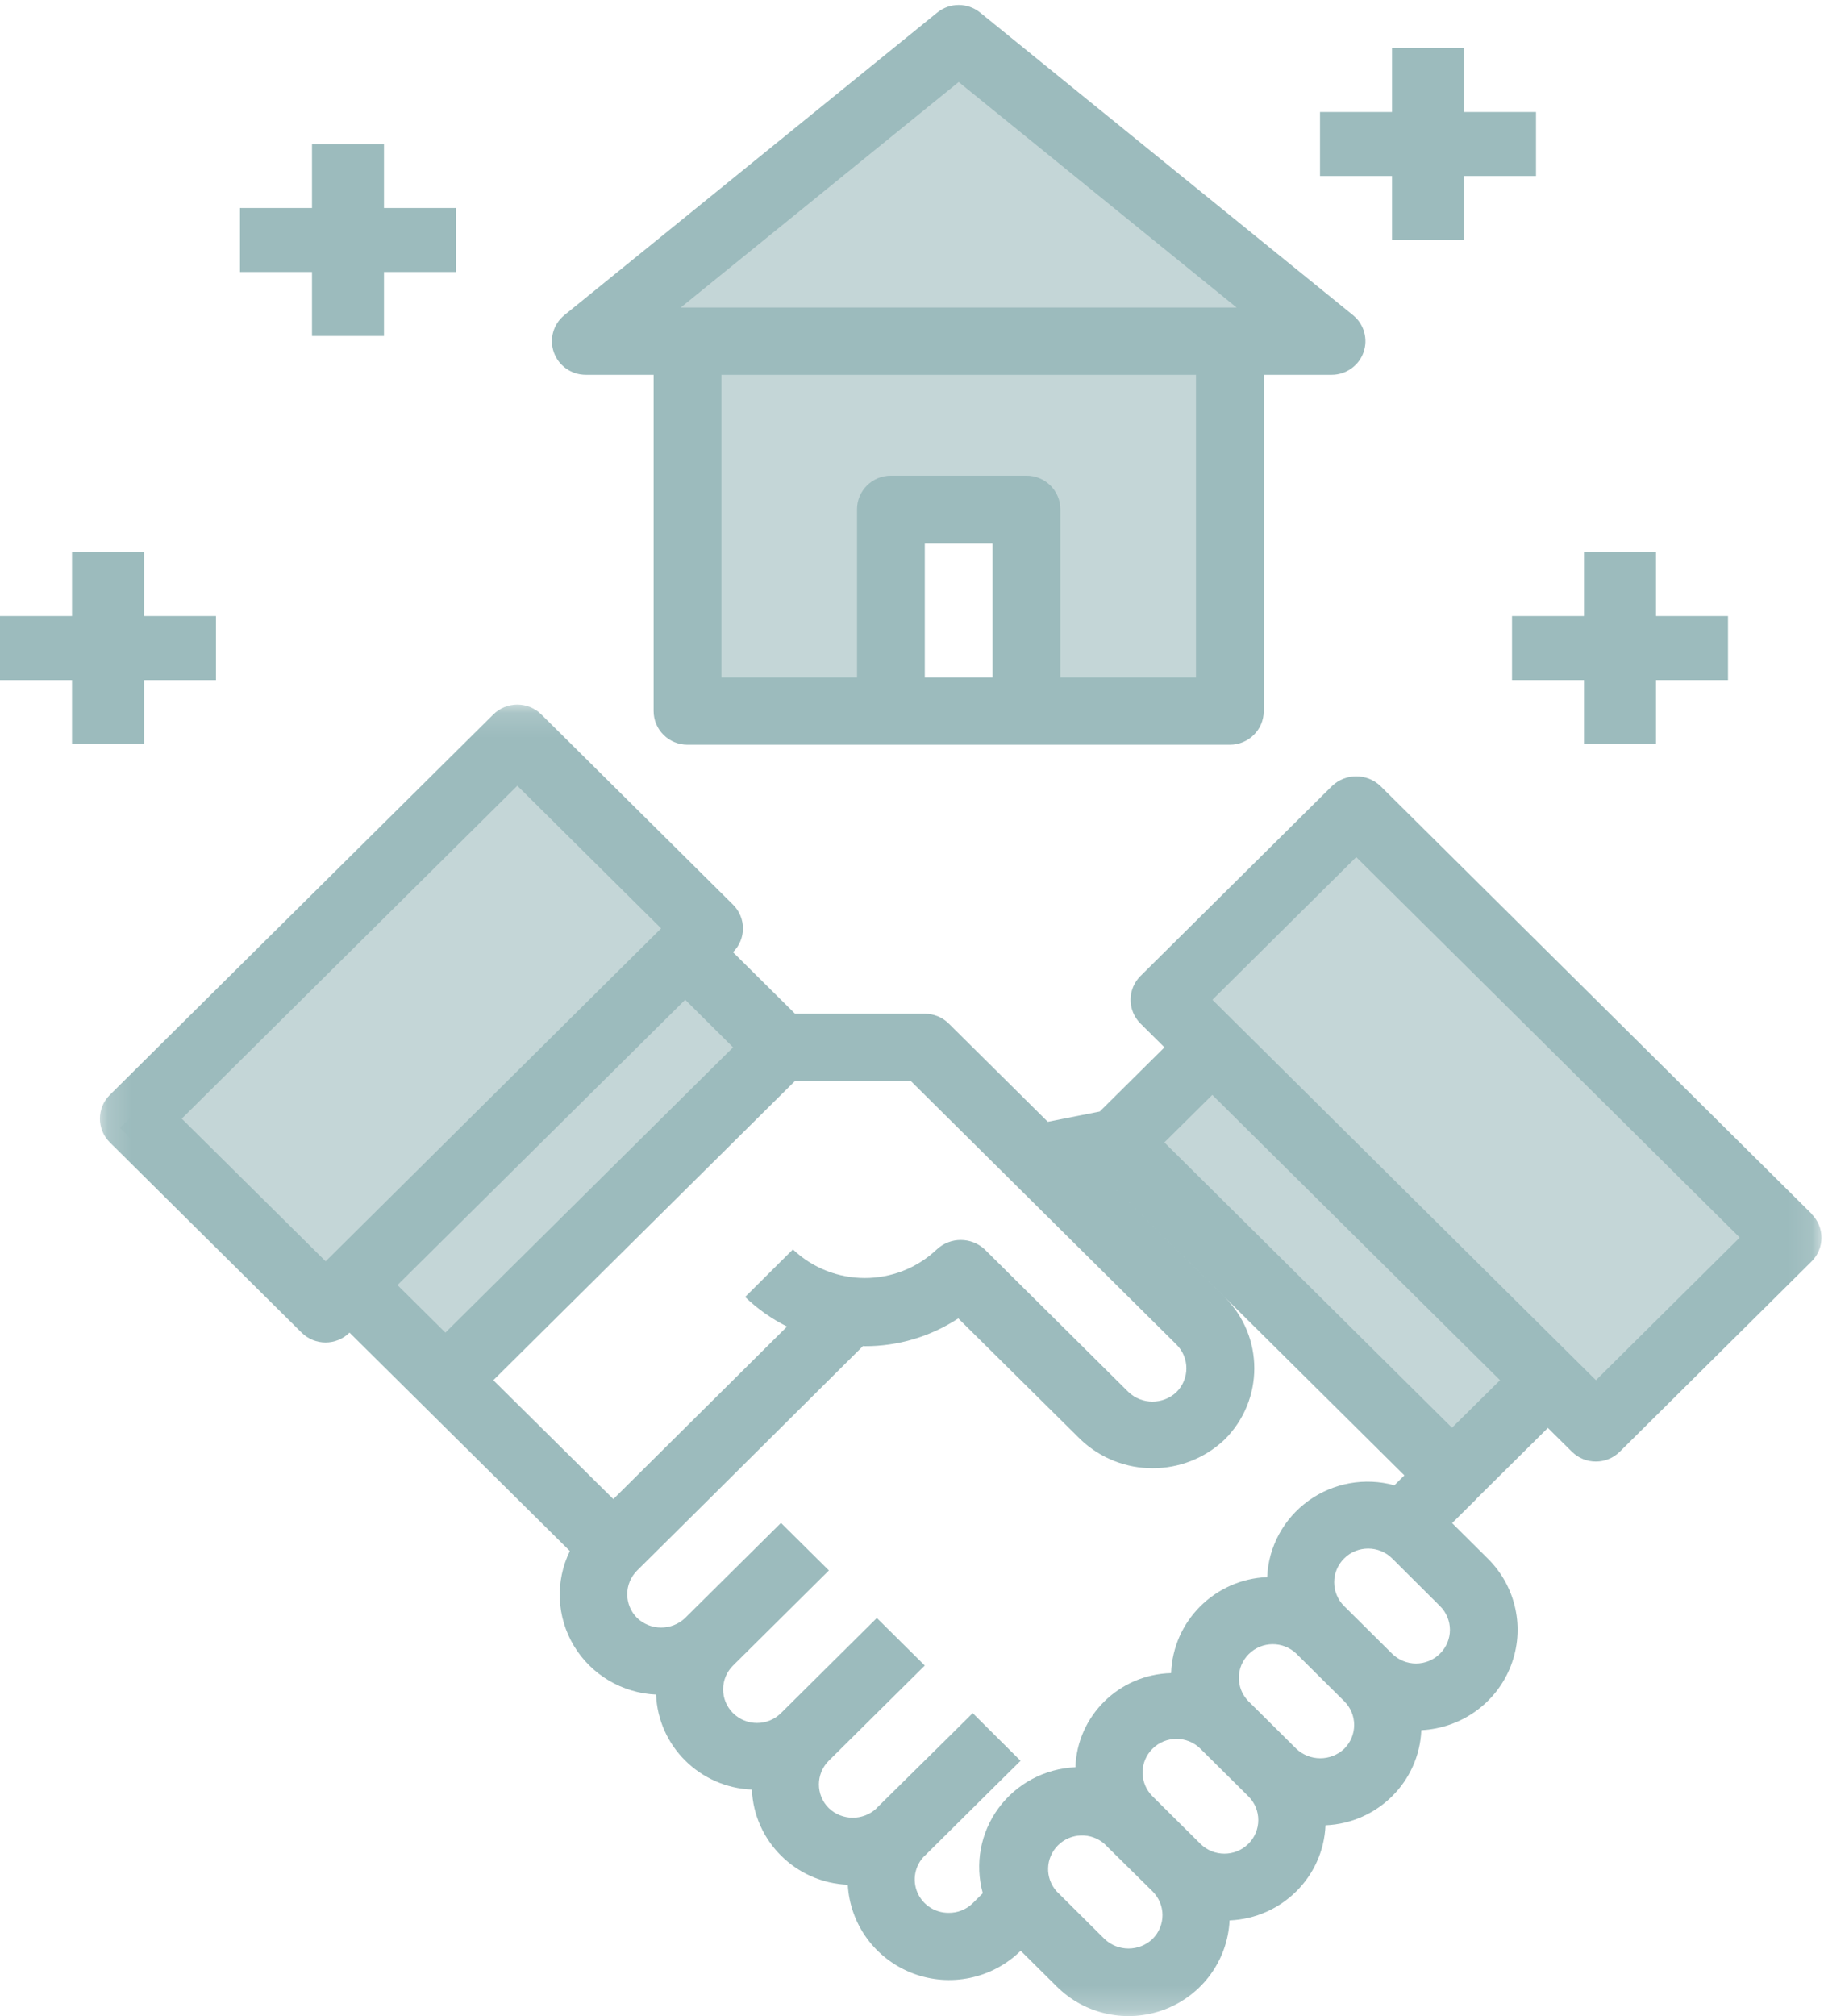
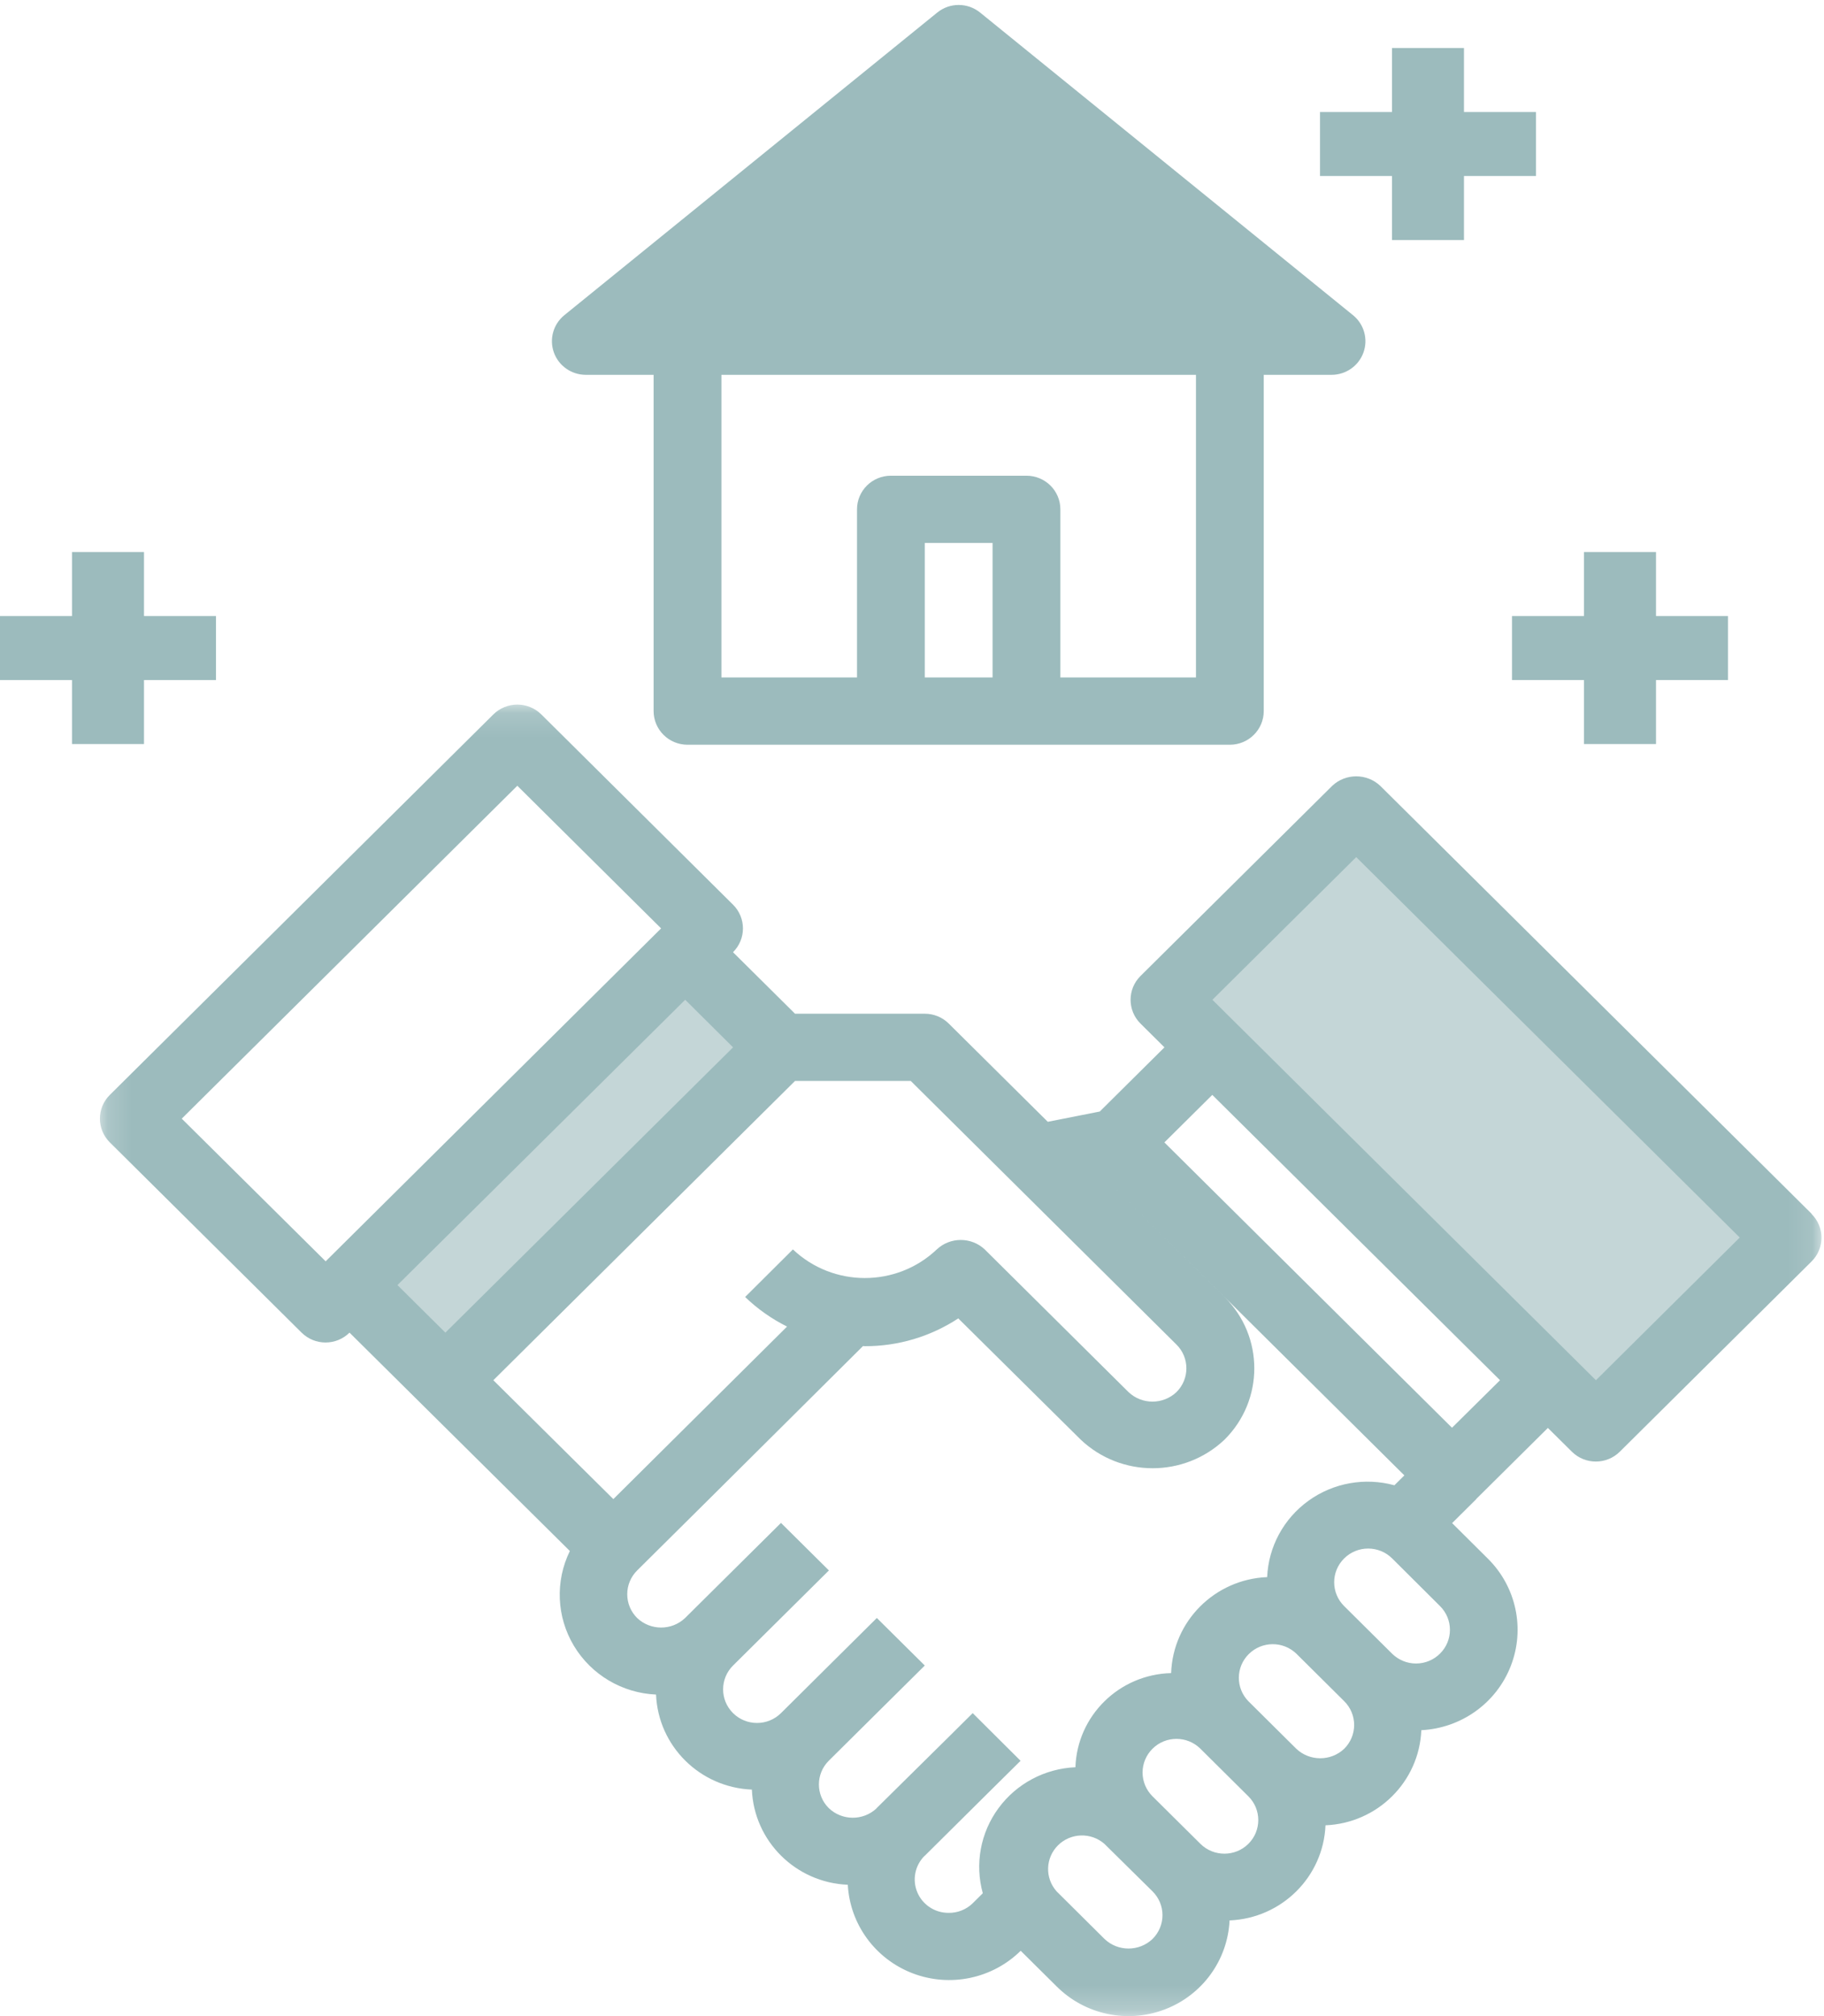
<svg xmlns="http://www.w3.org/2000/svg" xmlns:xlink="http://www.w3.org/1999/xlink" width="76px" height="84px" viewBox="0 0 76 84" version="1.1">
  <title>chat-icon</title>
  <desc>Created with Sketch.</desc>
  <defs>
    <polygon id="path-1" points="0.163 0.139 71.895 0.139 71.895 54.782 0.163 54.782" />
  </defs>
  <g id="Page-1" stroke="none" stroke-width="1" fill="none" fill-rule="evenodd">
    <g id="Artboard" transform="translate(-275, -182)">
      <g id="chat-icon" transform="translate(275, 182)">
-         <polygon id="Fill-1" fill="#C4D6D7" points="51 14 51 29 42.749 29 42.749 20.818 37.25 20.818 37.25 29 29 29 29 14" />
        <polygon id="Fill-2" fill="#C4D6D7" points="55 14 24 14 39.499 2" />
-         <polygon id="Fill-3" fill="#C4D6D7" points="29 38.99 12.99 55 5 46.995 20.995 31" />
        <polygon id="Fill-4" fill="#C4D6D7" points="14 53.998 27.999 40 32 44.001 18.002 58" />
-         <polygon id="Fill-5" fill="#C4D6D7" points="46 46.996 50.004 43 64 57.003 59.997 61" />
        <polygon id="Fill-6" fill="#C4D6D7" points="74 51.007 65.998 59 63.99 57.005 50.007 43.001 48 41.006 56.002 33" />
        <g id="Group-12" transform="translate(4, 0)">
          <g id="Group-9" transform="translate(0, 29.217)">
            <mask id="mask-2" fill="white">
              <use xlink:href="#path-1" />
            </mask>
            <g id="Clip-8" />
            <path d="M62.497,28.289 L46.517,12.438 L52.509,6.494 L68.489,22.344 L62.497,28.289 Z M56.5,30.269 L44.516,18.381 L46.512,16.401 L58.501,28.289 L56.5,30.269 Z M56,39.68 C55.735,39.944 55.376,40.092 55.001,40.092 C54.626,40.092 54.268,39.944 54.001,39.68 L52.005,37.699 C51.452,37.15 51.453,36.262 52.006,35.714 C52.559,35.165 53.455,35.165 54.008,35.715 L56,37.699 C56.552,38.247 56.552,39.133 56,39.68 L56,39.68 Z M52.009,43.644 C51.45,44.172 50.571,44.172 50.012,43.644 L48.015,41.662 C47.48,41.112 47.487,40.238 48.033,39.698 C48.577,39.157 49.458,39.149 50.012,39.68 L52.009,41.662 C52.274,41.924 52.423,42.281 52.423,42.653 C52.423,43.025 52.274,43.381 52.009,43.644 L52.009,43.644 Z M48.015,47.606 C47.464,48.152 46.57,48.152 46.018,47.606 L44.021,45.625 C43.756,45.362 43.607,45.005 43.607,44.633 C43.607,44.262 43.756,43.905 44.021,43.643 C44.572,43.095 45.466,43.095 46.018,43.643 L48.015,45.625 C48.566,46.172 48.566,47.059 48.015,47.606 L48.015,47.606 Z M44.021,51.57 C43.463,52.1 42.581,52.1 42.023,51.57 L40.024,49.584 C39.531,49.03 39.557,48.19 40.084,47.666 C40.612,47.143 41.459,47.117 42.017,47.606 L44.021,49.584 C44.287,49.847 44.437,50.204 44.437,50.577 C44.437,50.949 44.287,51.307 44.021,51.57 L44.021,51.57 Z M35.521,50.481 C34.956,50.483 34.444,50.147 34.224,49.631 C34.004,49.114 34.118,48.517 34.514,48.115 L34.533,48.102 L37.193,45.462 L38.524,44.145 L36.529,42.159 L35.576,43.105 L32.524,46.12 L32.513,46.136 C31.954,46.651 31.086,46.644 30.535,46.12 C29.983,45.574 29.983,44.687 30.535,44.14 L34.533,40.176 L32.535,38.195 L28.541,42.159 C27.989,42.706 27.096,42.706 26.543,42.159 C25.992,41.612 25.992,40.725 26.542,40.178 L30.538,36.214 L28.541,34.234 L24.545,38.197 C23.987,38.726 23.108,38.726 22.549,38.197 C22.283,37.934 22.135,37.578 22.135,37.205 C22.135,36.834 22.283,36.478 22.549,36.214 L25.544,33.243 L31.96,26.864 C31.984,26.864 32.009,26.871 32.033,26.871 C33.418,26.876 34.773,26.472 35.928,25.713 L41.03,30.765 C42.706,32.353 45.346,32.353 47.022,30.765 C48.676,29.123 48.676,26.462 47.022,24.822 L42.065,19.904 L54.515,32.254 L54.1,32.666 C52.87,32.329 51.551,32.566 50.519,33.311 C49.487,34.056 48.852,35.227 48.798,36.492 C46.615,36.583 44.872,38.327 44.797,40.492 C42.631,40.546 40.883,42.266 40.809,44.414 C39.535,44.469 38.356,45.096 37.605,46.118 C36.853,47.139 36.612,48.444 36.95,49.664 L36.526,50.084 C36.258,50.345 35.896,50.488 35.521,50.481 L35.521,50.481 Z M24.55,12.437 L26.544,14.42 L14.558,26.306 L12.561,24.325 L24.55,12.437 Z M9.569,23.335 L3.573,17.391 L17.555,3.521 L23.546,9.464 L9.569,23.335 Z M45.019,26.803 C45.571,27.35 45.571,28.237 45.019,28.784 C44.46,29.313 43.581,29.313 43.022,28.784 L37.03,22.839 C36.47,22.314 35.593,22.314 35.033,22.839 C33.356,24.429 30.715,24.429 29.038,22.839 L27.047,24.821 C27.562,25.318 28.152,25.734 28.794,26.054 L21.556,33.242 L16.556,28.289 L29.126,15.82 L33.948,15.82 L45.019,26.803 Z M71.484,21.354 L53.508,3.522 C52.947,2.997 52.071,2.997 51.511,3.522 L43.52,11.448 C42.97,11.995 42.97,12.882 43.52,13.429 L44.519,14.42 L41.824,17.094 L39.658,17.522 L35.531,13.429 C35.267,13.166 34.907,13.019 34.533,13.019 L29.126,13.019 L26.542,10.456 C27.094,9.909 27.094,9.022 26.542,8.475 L18.555,0.549 C18.29,0.287 17.93,0.139 17.555,0.139 C17.181,0.139 16.821,0.287 16.556,0.549 L0.577,16.401 C0.025,16.947 0.025,17.834 0.577,18.381 L8.566,26.306 C9.118,26.854 10.011,26.854 10.563,26.306 L19.744,35.405 C19.126,36.666 19.19,38.151 19.913,39.356 C20.637,40.56 21.923,41.324 23.335,41.386 C23.426,43.535 25.161,45.257 27.328,45.345 C27.419,47.497 29.156,49.221 31.325,49.311 C31.415,50.961 32.473,52.406 34.029,53 C35.584,53.594 37.346,53.226 38.529,52.061 L40.03,53.549 C41.209,54.725 42.976,55.099 44.536,54.503 C46.097,53.906 47.153,52.453 47.232,50.796 C49.401,50.707 51.138,48.985 51.229,46.833 C53.396,46.743 55.132,45.02 55.222,42.87 C56.889,42.787 58.351,41.738 58.95,40.193 C59.551,38.648 59.178,36.898 57.998,35.726 L56.505,34.242 L57.504,33.251 C57.504,33.251 57.504,33.237 57.517,33.23 L60.495,30.277 L61.495,31.267 C62.046,31.814 62.94,31.814 63.492,31.267 L71.481,23.342 C72.033,22.796 72.033,21.908 71.481,21.362 L71.484,21.354 Z" id="Fill-7" fill="#9CBBBD" mask="url(#mask-2)" />
          </g>
-           <path d="M35.945,3.417 L47.526,12.815 L24.363,12.815 L35.945,3.417 Z M45.832,28.226 L40.182,28.226 L40.182,21.221 C40.182,20.447 39.55,19.82 38.769,19.82 L33.12,19.82 C32.341,19.82 31.709,20.447 31.709,21.221 L31.709,28.226 L26.059,28.226 L26.059,15.617 L45.832,15.617 L45.832,28.226 Z M34.533,28.226 L37.357,28.226 L37.357,22.622 L34.533,22.622 L34.533,28.226 Z M20.409,15.617 L23.234,15.617 L23.234,29.627 C23.234,30.4 23.866,31.029 24.646,31.029 L47.244,31.029 C48.024,31.029 48.656,30.4 48.656,29.627 L48.656,15.617 L51.482,15.617 C52.078,15.617 52.61,15.245 52.811,14.687 C53.011,14.129 52.837,13.507 52.375,13.132 L36.839,0.524 C36.319,0.101 35.571,0.101 35.051,0.524 L19.514,13.132 C19.053,13.507 18.878,14.129 19.079,14.687 C19.28,15.245 19.812,15.617 20.409,15.617 L20.409,15.617 Z" id="Fill-10" fill="#9CBBBD" />
+           <path d="M35.945,3.417 L24.363,12.815 L35.945,3.417 Z M45.832,28.226 L40.182,28.226 L40.182,21.221 C40.182,20.447 39.55,19.82 38.769,19.82 L33.12,19.82 C32.341,19.82 31.709,20.447 31.709,21.221 L31.709,28.226 L26.059,28.226 L26.059,15.617 L45.832,15.617 L45.832,28.226 Z M34.533,28.226 L37.357,28.226 L37.357,22.622 L34.533,22.622 L34.533,28.226 Z M20.409,15.617 L23.234,15.617 L23.234,29.627 C23.234,30.4 23.866,31.029 24.646,31.029 L47.244,31.029 C48.024,31.029 48.656,30.4 48.656,29.627 L48.656,15.617 L51.482,15.617 C52.078,15.617 52.61,15.245 52.811,14.687 C53.011,14.129 52.837,13.507 52.375,13.132 L36.839,0.524 C36.319,0.101 35.571,0.101 35.051,0.524 L19.514,13.132 C19.053,13.507 18.878,14.129 19.079,14.687 C19.28,15.245 19.812,15.617 20.409,15.617 L20.409,15.617 Z" id="Fill-10" fill="#9CBBBD" />
        </g>
-         <polygon id="Fill-13" fill="#9CBBBD" points="13 14 15.999 14 15.999 11.333 19 11.333 19 8.667 15.999 8.667 15.999 6 13 6 13 8.667 10 8.667 10 11.333 13 11.333" />
        <polygon id="Fill-14" fill="#9CBBBD" points="63 25.667 63 28.333 66 28.333 66 31 69 31 69 28.333 72 28.333 72 25.667 69 25.667 69 23 66 23 66 25.667" />
        <polygon id="Fill-15" fill="#9CBBBD" points="57.999 10 60.999 10 60.999 7.333 64 7.333 64 4.667 60.999 4.667 60.999 2 57.999 2 57.999 4.667 55 4.667 55 7.333 57.999 7.333" />
        <polygon id="Fill-16" fill="#9CBBBD" points="3 23 3 25.667 0 25.667 0 28.334 3 28.334 3 31 6 31 6 28.334 9 28.334 9 25.667 6 25.667 6 23" />
      </g>
    </g>
  </g>
</svg>